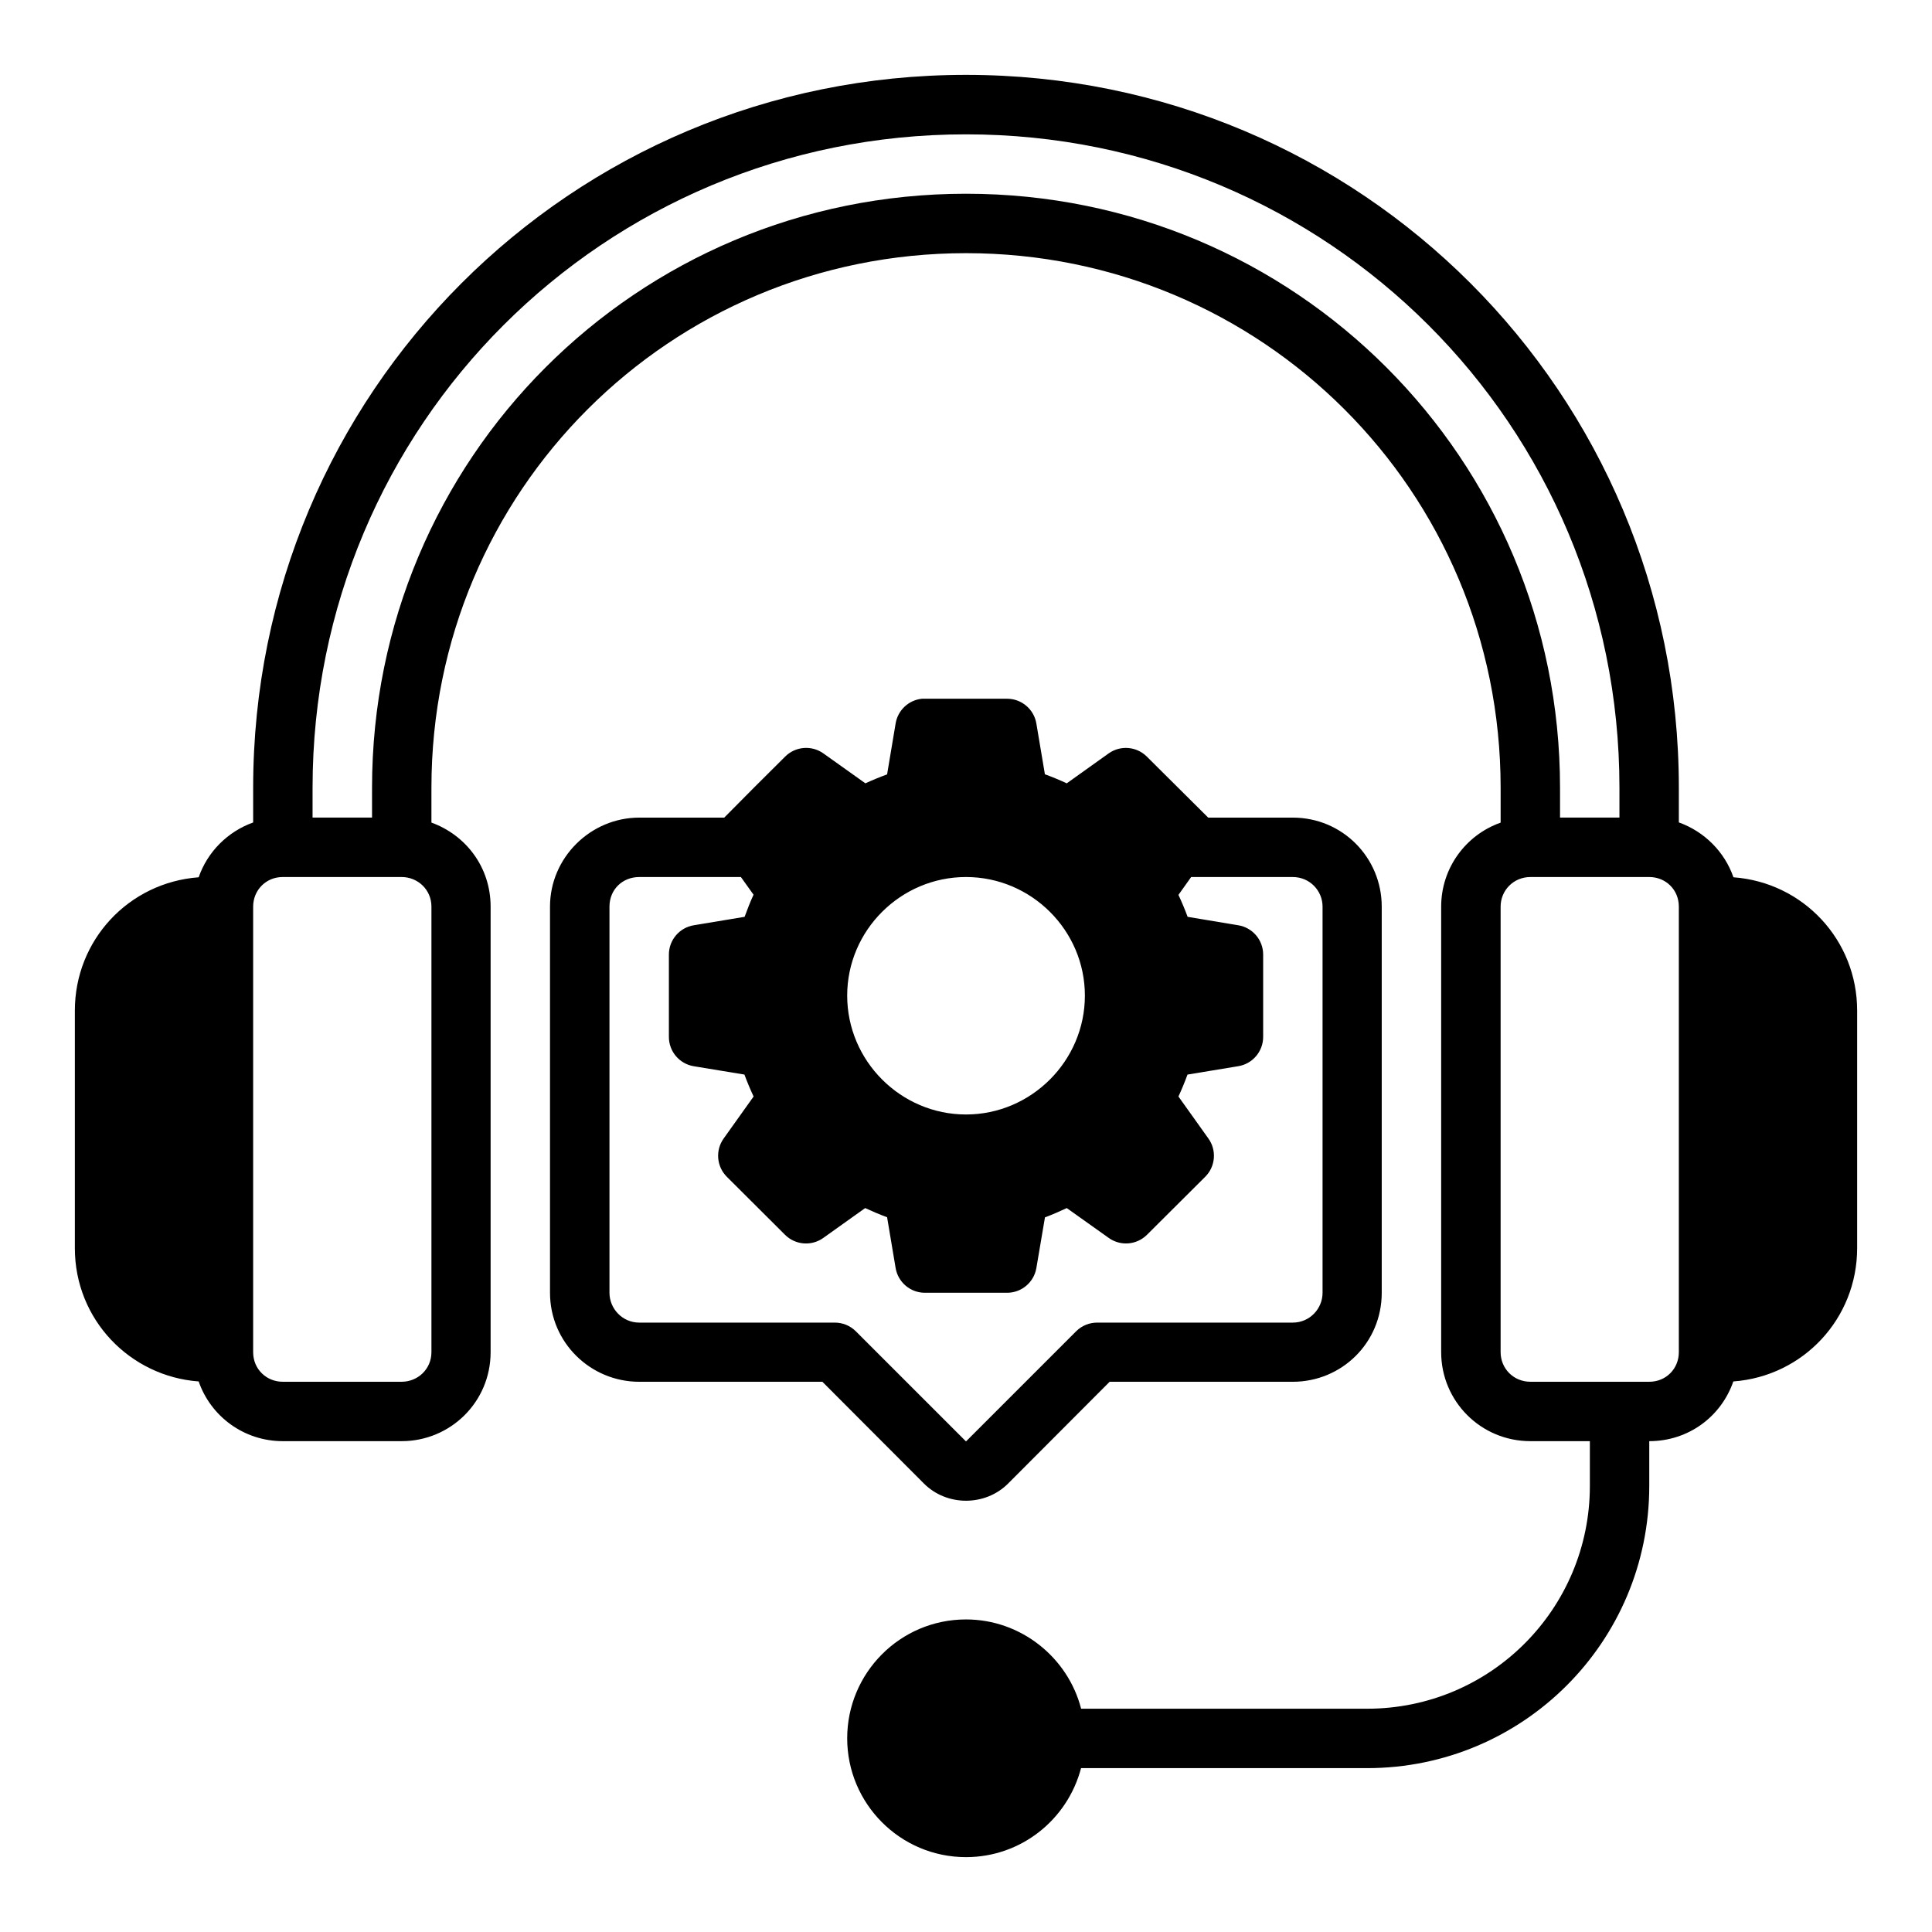
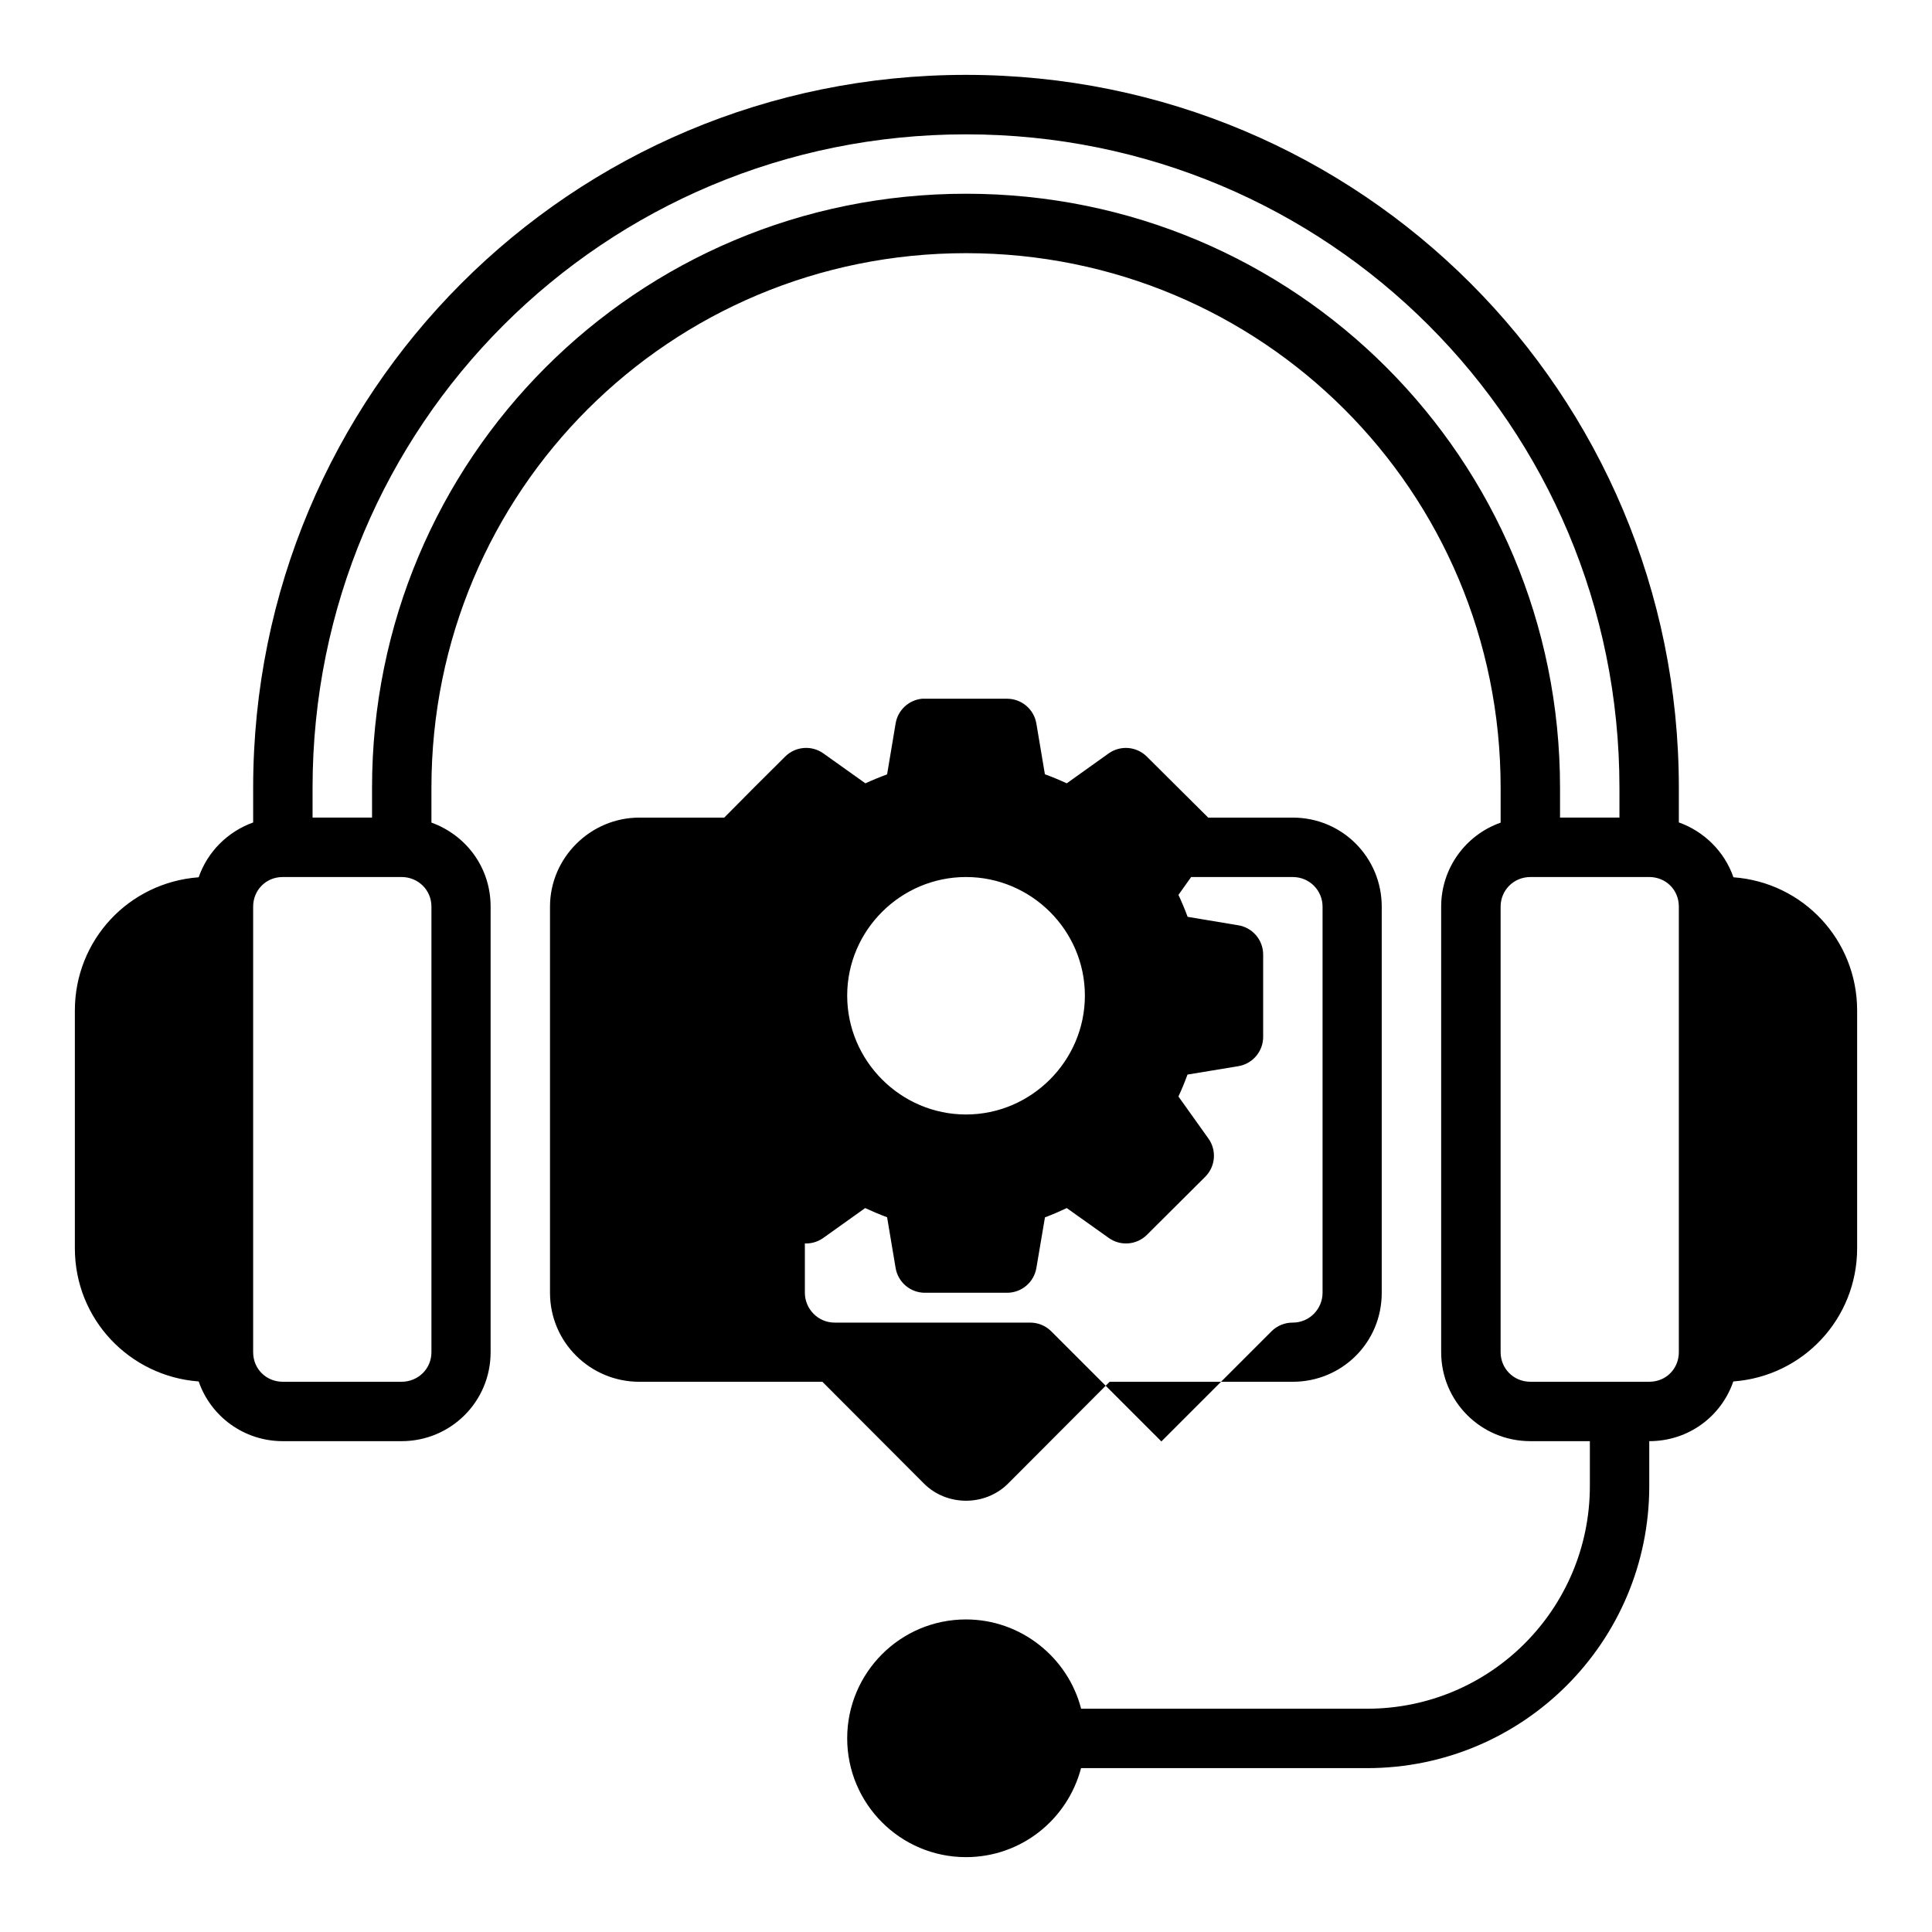
<svg xmlns="http://www.w3.org/2000/svg" fill="#000000" width="800px" height="800px" version="1.1" viewBox="144 144 512 512">
-   <path d="m400 163.84c-104.75 0-188.91 84.387-188.91 188.91v9.211c-6.738 2.418-12.098 7.758-14.438 14.527-18.586 1.379-32.812 16.699-32.812 35.305v63.004c0 18.852 14.539 33.949 32.812 35.301 3.195 9.254 11.992 15.824 22.277 15.824h31.504c12.949 0 23.586-10.395 23.586-23.586v-118.08c0-10.473-6.598-18.973-15.684-22.262v-9.242c0-78.637 63.246-141.66 141.67-141.66 78.418 0 141.68 63.027 141.68 141.66v9.258c-9.266 3.254-15.758 12.074-15.758 22.246v118.08c0 12.945 10.438 23.586 23.66 23.586h15.746v11.867c0 32.453-26.199 59.039-59.043 59.039h-75.781c-3.488-13.566-15.93-23.66-30.504-23.66-17.484 0-31.488 14.207-31.488 31.504s14.035 31.488 31.488 31.488c14.551 0 26.879-9.891 30.488-23.586h75.797c41.297 0 74.785-33.398 74.785-74.785v-11.867c10.441 0 19.082-6.57 22.277-15.824 18.543-1.363 32.812-16.688 32.812-35.301v-63.004c0-18.613-14.234-33.938-32.781-35.305-2.34-6.773-7.727-12.125-14.469-14.543v-9.195c0-104.53-84.164-188.91-188.91-188.91zm0 15.762c95.895 0 173.17 77.074 173.17 173.15v7.918h-15.746v-7.918c0-87.086-70.121-157.41-157.42-157.41-87.305 0-157.41 70.324-157.41 157.41v7.918h-15.762v-7.918c0-96.078 77.273-173.15 173.17-173.15zm-11.672 149.57c-3.543 0.359-6.406 3.051-6.981 6.566l-2.258 13.484c-1.762 0.637-4.055 1.578-5.75 2.367l-11.164-7.949c-3.137-2.211-7.41-1.84-10.117 0.879-5.359 5.324-10.898 10.828-16.129 16.156h-22.508c-12.949 0-23.664 10.641-23.664 23.586v102.34c0 13.164 10.715 23.586 23.664 23.586h48.523l26.906 26.969c6.07 6.07 16.238 6.07 22.309 0l26.906-26.969h48.523c12.949 0 23.586-10.301 23.586-23.586v-102.34c0-12.945-10.375-23.586-23.586-23.586h-22.402c-5.375-5.332-10.844-10.781-16.25-16.156-2.707-2.711-6.969-3.082-10.102-0.879l-11.133 7.949c-1.707-0.797-4.019-1.758-5.793-2.398l-2.262-13.453c-0.637-3.773-3.891-6.543-7.719-6.566h-21.848c-0.25-0.012-0.504-0.012-0.754 0zm-169.4 47.25h31.504c4.281 0 7.902 3.344 7.902 7.84v118.08c0 4.496-3.621 7.84-7.902 7.84h-31.504c-4.312 0-7.84-3.344-7.84-7.84v-118.08c0-4.312 3.344-7.84 7.84-7.84zm94.496 0h26.922l3.352 4.688c-0.812 1.73-1.719 4.062-2.367 5.859l-13.438 2.231c-3.828 0.613-6.637 3.918-6.629 7.793v21.785c-0.008 3.852 2.769 7.141 6.566 7.781l13.453 2.215c0.652 1.785 1.617 4.094 2.43 5.812l-7.918 11.102c-2.254 3.129-1.91 7.43 0.812 10.16l15.453 15.406c2.723 2.699 6.996 3.043 10.117 0.816l11.102-7.918c1.727 0.805 4.019 1.781 5.812 2.43l2.258 13.453c0.637 3.777 3.902 6.551 7.734 6.562h21.848c3.828-0.02 7.082-2.793 7.719-6.562l2.277-13.426c1.801-0.652 4.047-1.641 5.777-2.457l11.133 7.918c3.117 2.219 7.379 1.875 10.102-0.816l15.469-15.406c2.723-2.731 3.07-7.031 0.812-10.16l-7.918-11.102c0.812-1.734 1.75-4.016 2.398-5.812l13.422-2.215c3.824-0.613 6.633-3.91 6.629-7.781v-21.785c0.012-3.875-2.801-7.18-6.629-7.793l-13.391-2.231c-0.652-1.797-1.613-4.086-2.43-5.812l3.367-4.734h26.922c4.5 0 7.902 3.606 7.902 7.84v102.34c0 4.223-3.402 7.902-7.902 7.902h-51.781c-2.086-0.016-4.094 0.797-5.582 2.262l-29.227 29.227-29.23-29.227c-1.484-1.465-3.492-2.277-5.582-2.262h-51.766c-4.496 0-7.902-3.707-7.902-7.902v-102.34c0-4.496 3.406-7.84 7.902-7.84zm86.578 0c17.297 0 31.504 14.129 31.504 31.426s-14.207 31.504-31.504 31.504-31.488-14.207-31.488-31.504 14.191-31.426 31.488-31.426zm149.58 0h31.488c4.344 0 7.84 3.344 7.84 7.84v118.08c0 4.344-3.344 7.84-7.84 7.84h-31.488c-4.496 0-7.902-3.527-7.902-7.84v-118.08c0-4.281 3.406-7.84 7.902-7.84z" />
+   <path d="m400 163.84c-104.75 0-188.91 84.387-188.91 188.91v9.211c-6.738 2.418-12.098 7.758-14.438 14.527-18.586 1.379-32.812 16.699-32.812 35.305v63.004c0 18.852 14.539 33.949 32.812 35.301 3.195 9.254 11.992 15.824 22.277 15.824h31.504c12.949 0 23.586-10.395 23.586-23.586v-118.08c0-10.473-6.598-18.973-15.684-22.262v-9.242c0-78.637 63.246-141.66 141.67-141.66 78.418 0 141.68 63.027 141.68 141.66v9.258c-9.266 3.254-15.758 12.074-15.758 22.246v118.08c0 12.945 10.438 23.586 23.66 23.586h15.746v11.867c0 32.453-26.199 59.039-59.043 59.039h-75.781c-3.488-13.566-15.93-23.66-30.504-23.66-17.484 0-31.488 14.207-31.488 31.504s14.035 31.488 31.488 31.488c14.551 0 26.879-9.891 30.488-23.586h75.797c41.297 0 74.785-33.398 74.785-74.785v-11.867c10.441 0 19.082-6.57 22.277-15.824 18.543-1.363 32.812-16.688 32.812-35.301v-63.004c0-18.613-14.234-33.938-32.781-35.305-2.34-6.773-7.727-12.125-14.469-14.543v-9.195c0-104.53-84.164-188.91-188.91-188.91zm0 15.762c95.895 0 173.17 77.074 173.17 173.15v7.918h-15.746v-7.918c0-87.086-70.121-157.41-157.42-157.41-87.305 0-157.41 70.324-157.41 157.41v7.918h-15.762v-7.918c0-96.078 77.273-173.15 173.17-173.15zm-11.672 149.57c-3.543 0.359-6.406 3.051-6.981 6.566l-2.258 13.484c-1.762 0.637-4.055 1.578-5.75 2.367l-11.164-7.949c-3.137-2.211-7.41-1.84-10.117 0.879-5.359 5.324-10.898 10.828-16.129 16.156h-22.508c-12.949 0-23.664 10.641-23.664 23.586v102.34c0 13.164 10.715 23.586 23.664 23.586h48.523l26.906 26.969c6.07 6.07 16.238 6.07 22.309 0l26.906-26.969h48.523c12.949 0 23.586-10.301 23.586-23.586v-102.34c0-12.945-10.375-23.586-23.586-23.586h-22.402c-5.375-5.332-10.844-10.781-16.25-16.156-2.707-2.711-6.969-3.082-10.102-0.879l-11.133 7.949c-1.707-0.797-4.019-1.758-5.793-2.398l-2.262-13.453c-0.637-3.773-3.891-6.543-7.719-6.566h-21.848c-0.25-0.012-0.504-0.012-0.754 0zm-169.4 47.25h31.504c4.281 0 7.902 3.344 7.902 7.84v118.08c0 4.496-3.621 7.84-7.902 7.84h-31.504c-4.312 0-7.84-3.344-7.84-7.84v-118.08c0-4.312 3.344-7.84 7.84-7.84zm94.496 0h26.922l3.352 4.688c-0.812 1.73-1.719 4.062-2.367 5.859l-13.438 2.231c-3.828 0.613-6.637 3.918-6.629 7.793v21.785c-0.008 3.852 2.769 7.141 6.566 7.781l13.453 2.215c0.652 1.785 1.617 4.094 2.43 5.812l-7.918 11.102c-2.254 3.129-1.91 7.43 0.812 10.16l15.453 15.406c2.723 2.699 6.996 3.043 10.117 0.816l11.102-7.918c1.727 0.805 4.019 1.781 5.812 2.43l2.258 13.453c0.637 3.777 3.902 6.551 7.734 6.562h21.848c3.828-0.02 7.082-2.793 7.719-6.562l2.277-13.426c1.801-0.652 4.047-1.641 5.777-2.457l11.133 7.918c3.117 2.219 7.379 1.875 10.102-0.816l15.469-15.406c2.723-2.731 3.07-7.031 0.812-10.16l-7.918-11.102c0.812-1.734 1.75-4.016 2.398-5.812l13.422-2.215c3.824-0.613 6.633-3.91 6.629-7.781v-21.785c0.012-3.875-2.801-7.18-6.629-7.793l-13.391-2.231c-0.652-1.797-1.613-4.086-2.43-5.812l3.367-4.734h26.922c4.5 0 7.902 3.606 7.902 7.84v102.34c0 4.223-3.402 7.902-7.902 7.902c-2.086-0.016-4.094 0.797-5.582 2.262l-29.227 29.227-29.23-29.227c-1.484-1.465-3.492-2.277-5.582-2.262h-51.766c-4.496 0-7.902-3.707-7.902-7.902v-102.34c0-4.496 3.406-7.84 7.902-7.84zm86.578 0c17.297 0 31.504 14.129 31.504 31.426s-14.207 31.504-31.504 31.504-31.488-14.207-31.488-31.504 14.191-31.426 31.488-31.426zm149.58 0h31.488c4.344 0 7.84 3.344 7.84 7.84v118.08c0 4.344-3.344 7.84-7.84 7.84h-31.488c-4.496 0-7.902-3.527-7.902-7.84v-118.08c0-4.281 3.406-7.84 7.902-7.84z" />
</svg>